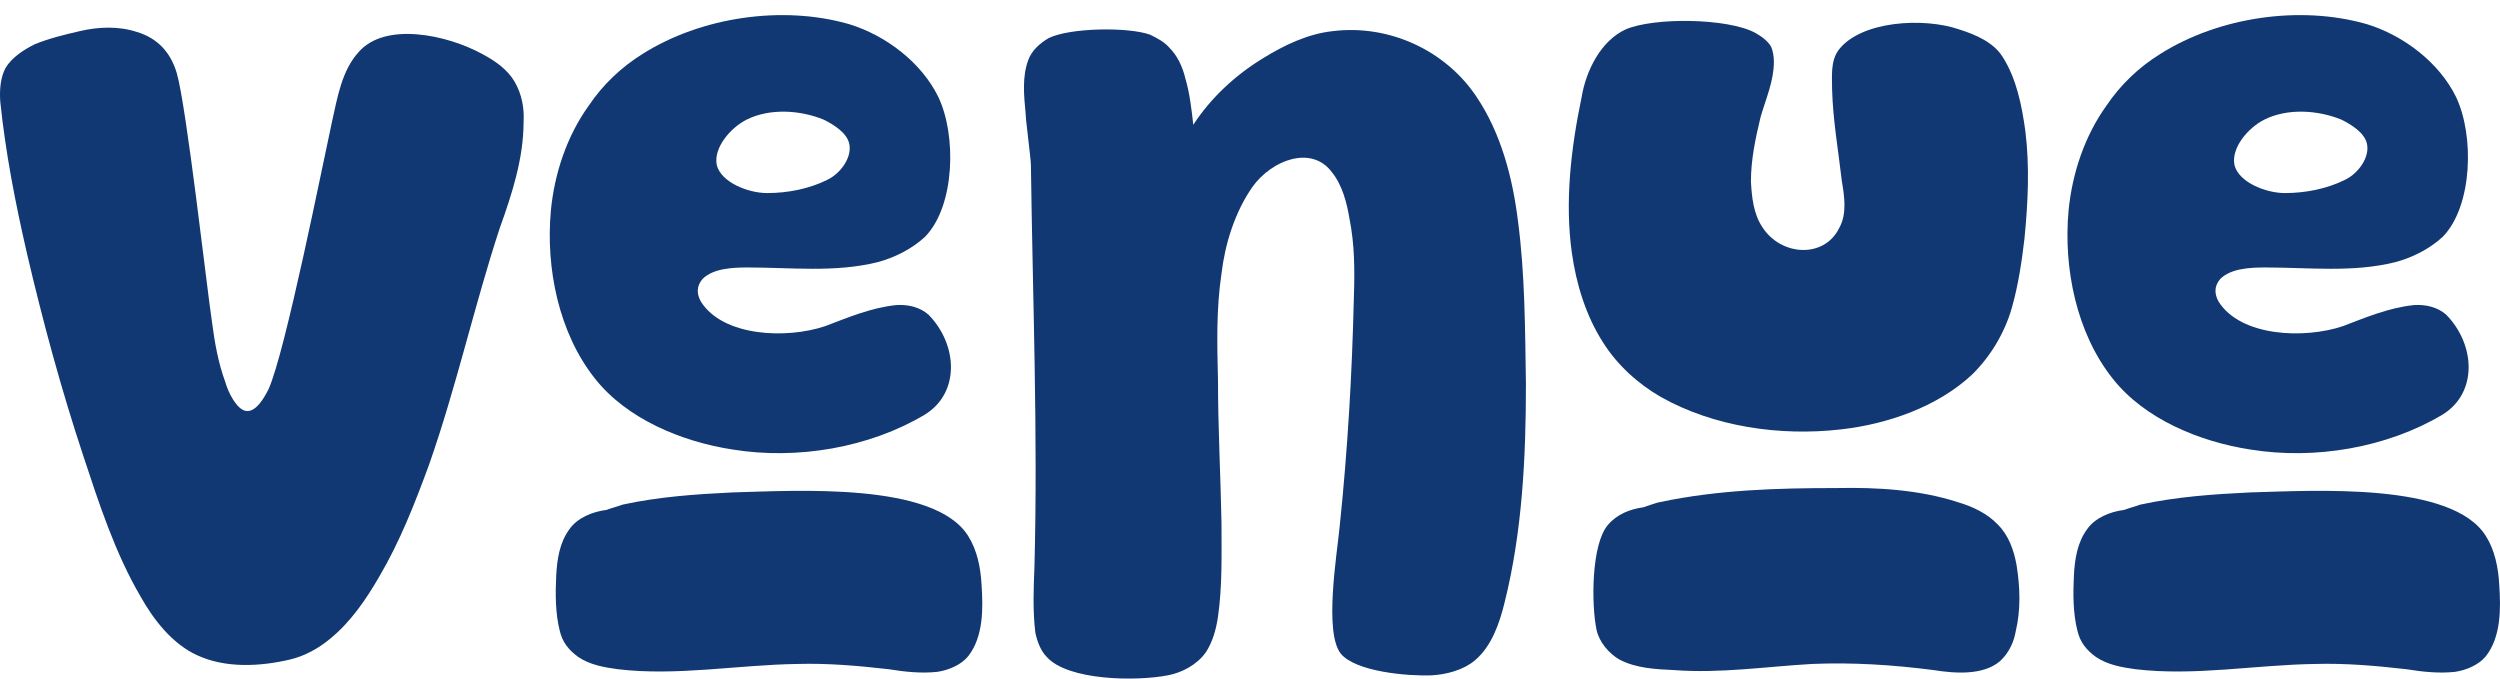
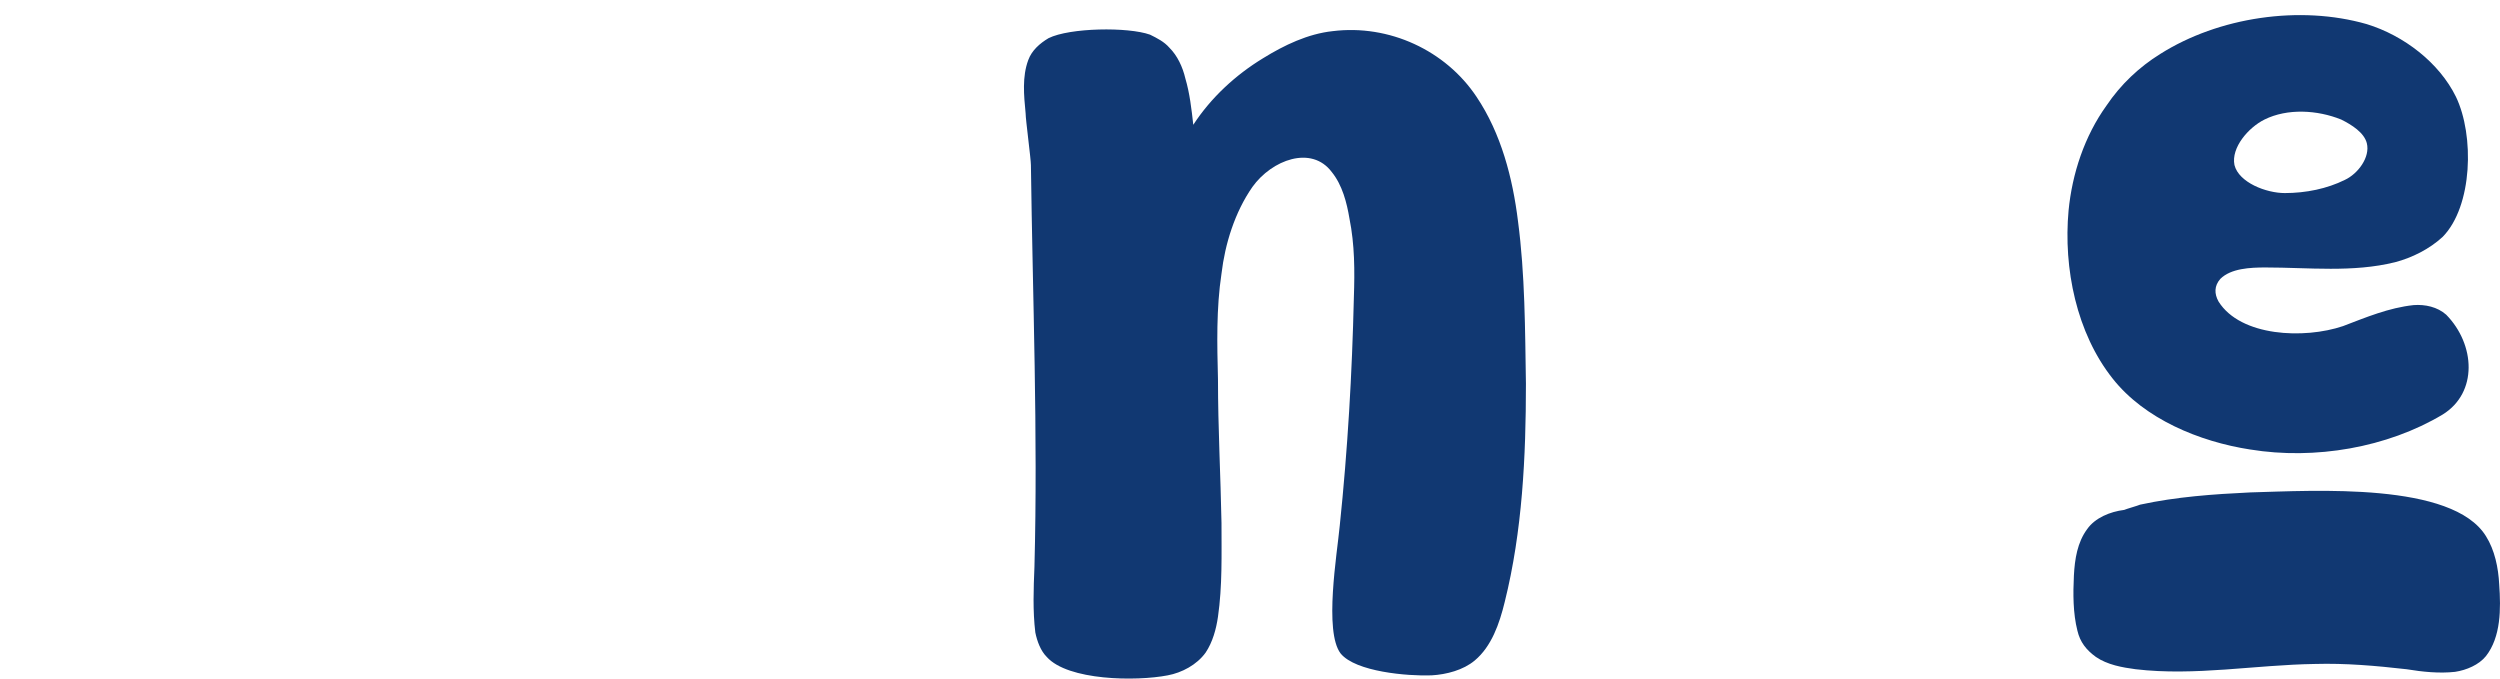
<svg xmlns="http://www.w3.org/2000/svg" width="140" height="38" viewBox="0 0 140 38" fill="none">
-   <path d="M11.036 36.692C9.653 36.055 8.615 34.731 7.873 33.408C6.44 30.957 5.551 28.212 4.661 25.517C3.426 21.792 2.389 17.969 1.499 14.145C0.857 11.351 0.313 8.558 0.017 5.715C-0.033 5.077 0.017 4.342 0.313 3.803C0.659 3.215 1.351 2.773 1.944 2.479C2.784 2.136 3.624 1.94 4.464 1.744C5.501 1.499 6.638 1.45 7.676 1.793C8.813 2.136 9.554 2.921 9.9 4.097C10.443 5.96 11.58 16.106 11.876 18.067C12.024 19.194 12.222 20.321 12.618 21.399C12.766 21.939 13.26 22.968 13.804 23.017C14.347 23.066 14.792 22.282 15.039 21.792C15.978 19.733 18.102 9.048 18.597 6.793C18.894 5.47 19.14 3.95 20.08 2.921C21.562 1.206 25.021 1.941 26.998 3.019C27.739 3.411 28.431 3.901 28.826 4.588C29.221 5.274 29.369 6.058 29.32 6.842C29.32 8.852 28.677 10.861 27.986 12.773C26.553 17.135 25.564 21.644 24.033 26.007C23.242 28.163 22.402 30.32 21.216 32.33C20.475 33.604 19.635 34.829 18.498 35.761C17.856 36.3 17.066 36.741 16.226 36.937C14.546 37.329 12.618 37.427 11.037 36.692L11.036 36.692Z" fill="#113872" />
-   <path d="M41.029 25.174C38.163 24.732 35.099 23.458 33.32 21.203C31.294 18.654 30.552 15.027 30.849 11.792C31.046 9.733 31.738 7.626 32.974 5.91C33.764 4.734 34.802 3.754 35.988 3.018C39.249 0.96 43.795 0.273 47.551 1.352C49.626 1.989 51.603 3.508 52.541 5.42C53.58 7.577 53.48 11.547 51.8 13.263C51.059 13.949 50.071 14.439 49.132 14.684C46.76 15.272 44.289 14.978 41.869 14.978C41.029 14.978 39.941 15.027 39.349 15.616C39.002 16.008 39.002 16.449 39.25 16.89C40.485 18.851 44.043 18.997 46.217 18.262C47.502 17.772 48.787 17.233 50.171 17.086C50.813 17.037 51.505 17.184 51.999 17.625C53.63 19.291 53.778 21.987 51.801 23.212C48.689 25.074 44.637 25.761 41.029 25.173L41.029 25.174ZM49.775 37.477C48.046 37.281 46.366 37.133 44.637 37.182C41.326 37.231 37.916 37.869 34.606 37.477C33.864 37.379 33.024 37.231 32.382 36.79C31.839 36.398 31.493 35.957 31.345 35.319C31.098 34.339 31.098 33.261 31.148 32.232C31.197 31.3 31.345 30.369 31.889 29.634C32.334 28.997 33.174 28.654 33.964 28.555C34.063 28.506 34.755 28.31 34.854 28.261C36.88 27.82 38.955 27.673 41.031 27.575C44.638 27.477 52.346 26.987 54.224 30.026C54.718 30.81 54.916 31.79 54.965 32.722C55.064 34.094 55.064 35.663 54.224 36.741C53.829 37.231 53.137 37.525 52.495 37.623C51.605 37.721 50.667 37.623 49.777 37.477H49.775ZM42.956 10.812C44.142 10.812 45.328 10.566 46.316 10.076C47.057 9.733 47.749 8.802 47.551 8.018C47.403 7.43 46.711 6.989 46.118 6.695C44.784 6.156 43.104 6.057 41.819 6.695C40.93 7.136 39.941 8.263 40.139 9.243C40.386 10.223 41.918 10.812 42.956 10.812Z" fill="#113872" />
  <path d="M58.621 36.79C58.275 36.447 58.078 35.908 57.978 35.418C57.83 34.193 57.88 32.967 57.929 31.742C58.126 24.243 57.83 16.743 57.731 9.244C57.731 8.901 57.435 6.695 57.435 6.352C57.336 5.323 57.237 4.294 57.583 3.362C57.78 2.823 58.225 2.431 58.719 2.137C59.906 1.549 63.167 1.5 64.402 1.941C64.798 2.137 65.193 2.333 65.49 2.676C65.934 3.117 66.231 3.755 66.379 4.391C66.626 5.225 66.725 6.107 66.824 6.989C67.812 5.469 69.196 4.195 70.727 3.264C71.913 2.529 73.247 1.892 74.631 1.744C77.793 1.352 80.955 2.823 82.685 5.42C84.068 7.479 84.711 9.979 85.007 12.381C85.403 15.37 85.403 18.459 85.452 21.498C85.452 25.566 85.255 29.732 84.266 33.703C83.969 34.928 83.525 36.202 82.586 36.987C81.943 37.526 81.005 37.771 80.165 37.82C78.831 37.869 75.915 37.624 75.075 36.595C74.136 35.369 74.878 31.006 75.026 29.439C75.471 25.174 75.718 20.91 75.817 16.645C75.866 15.175 75.866 13.705 75.569 12.234C75.421 11.352 75.174 10.372 74.581 9.636C73.445 8.117 71.221 8.95 70.134 10.47C69.146 11.891 68.602 13.656 68.404 15.322C68.108 17.283 68.157 19.293 68.207 21.253C68.207 23.949 68.355 26.645 68.404 29.291C68.404 31.055 68.454 32.821 68.207 34.536C68.108 35.222 67.91 35.957 67.515 36.546C67.021 37.232 66.181 37.673 65.39 37.82C63.612 38.163 59.807 38.114 58.621 36.791V36.79Z" fill="#113872" />
-   <path d="M93.012 22.233C91.728 21.497 90.542 20.419 89.751 19.145C88.812 17.674 88.268 15.91 88.022 14.145C87.626 11.302 87.972 8.313 88.565 5.47C88.812 3.95 89.652 2.283 91.036 1.647C92.617 0.96 96.768 1.009 98.299 1.842C98.645 2.039 98.991 2.283 99.189 2.627C99.287 2.872 99.337 3.166 99.337 3.46C99.337 4.538 98.892 5.519 98.595 6.548C98.299 7.773 98.052 8.949 98.052 10.175C98.101 11.057 98.2 11.988 98.695 12.723C99.732 14.341 102.153 14.488 102.993 12.773C103.438 11.988 103.29 11.008 103.141 10.126C102.944 8.41 102.647 6.744 102.598 5.029C102.598 4.293 102.499 3.46 102.944 2.823C104.179 1.157 107.737 0.961 109.713 1.647C110.652 1.941 111.641 2.382 112.135 3.166C112.925 4.392 113.222 5.911 113.419 7.333C113.667 9.342 113.568 11.352 113.37 13.362C113.222 14.636 113.024 15.959 112.678 17.185C112.283 18.606 111.492 19.93 110.455 20.959C108.527 22.772 105.711 23.753 103.092 24.046C99.683 24.439 95.976 23.9 93.012 22.233L93.012 22.233ZM108.281 37.525C106.009 37.231 103.735 37.084 101.463 37.182C98.893 37.329 96.324 37.721 93.754 37.525C92.717 37.476 91.63 37.427 90.691 36.937C90.098 36.594 89.554 35.957 89.406 35.271C89.109 33.85 89.109 30.467 90.049 29.389C90.543 28.801 91.284 28.507 92.026 28.409C92.174 28.36 92.866 28.115 92.964 28.115C96.226 27.428 99.536 27.331 102.847 27.331C105.12 27.282 107.492 27.428 109.617 28.115C110.457 28.36 111.297 28.752 111.889 29.389C112.482 29.977 112.779 30.81 112.927 31.644C113.124 32.869 113.174 34.143 112.877 35.369C112.779 35.957 112.482 36.594 111.988 37.035C111.049 37.819 109.517 37.722 108.282 37.525H108.281Z" fill="#113872" />
  <path d="M126.02 25.174C123.154 24.732 120.09 23.458 118.311 21.203C116.285 18.654 115.544 15.027 115.84 11.792C116.038 9.733 116.73 7.626 117.965 5.91C118.756 4.734 119.793 3.754 120.979 3.018C124.24 0.96 128.787 0.273 132.542 1.352C134.617 1.989 136.594 3.508 137.533 5.42C138.571 7.577 138.471 11.547 136.791 13.263C136.05 13.949 135.062 14.439 134.123 14.684C131.751 15.272 129.281 14.978 126.86 14.978C126.02 14.978 124.932 15.027 124.34 15.616C123.994 16.008 123.994 16.449 124.241 16.89C125.476 18.851 129.034 18.997 131.209 18.262C132.493 17.772 133.778 17.233 135.161 17.086C135.804 17.037 136.495 17.184 136.989 17.625C138.62 19.291 138.768 21.987 136.792 23.212C133.679 25.074 129.627 25.761 126.02 25.173V25.174ZM134.766 37.477C133.037 37.281 131.357 37.133 129.627 37.182C126.316 37.231 122.907 37.869 119.596 37.477C118.855 37.379 118.015 37.231 117.373 36.79C116.83 36.398 116.484 35.957 116.335 35.319C116.088 34.339 116.088 33.261 116.138 32.232C116.187 31.3 116.335 30.369 116.879 29.634C117.324 28.997 118.164 28.654 118.954 28.555C119.053 28.506 119.745 28.31 119.844 28.261C121.87 27.82 123.945 27.673 126.02 27.575C129.628 27.477 137.336 26.987 139.214 30.026C139.708 30.81 139.906 31.79 139.955 32.722C140.054 34.094 140.054 35.663 139.214 36.741C138.819 37.231 138.127 37.525 137.485 37.623C136.595 37.721 135.657 37.623 134.767 37.477H134.766ZM127.947 10.812C129.133 10.812 130.319 10.566 131.307 10.076C132.048 9.733 132.74 8.802 132.542 8.018C132.394 7.43 131.702 6.989 131.109 6.695C129.775 6.156 128.095 6.057 126.81 6.695C125.92 7.136 124.932 8.263 125.13 9.243C125.377 10.223 126.908 10.812 127.947 10.812Z" fill="#113872" />
</svg>